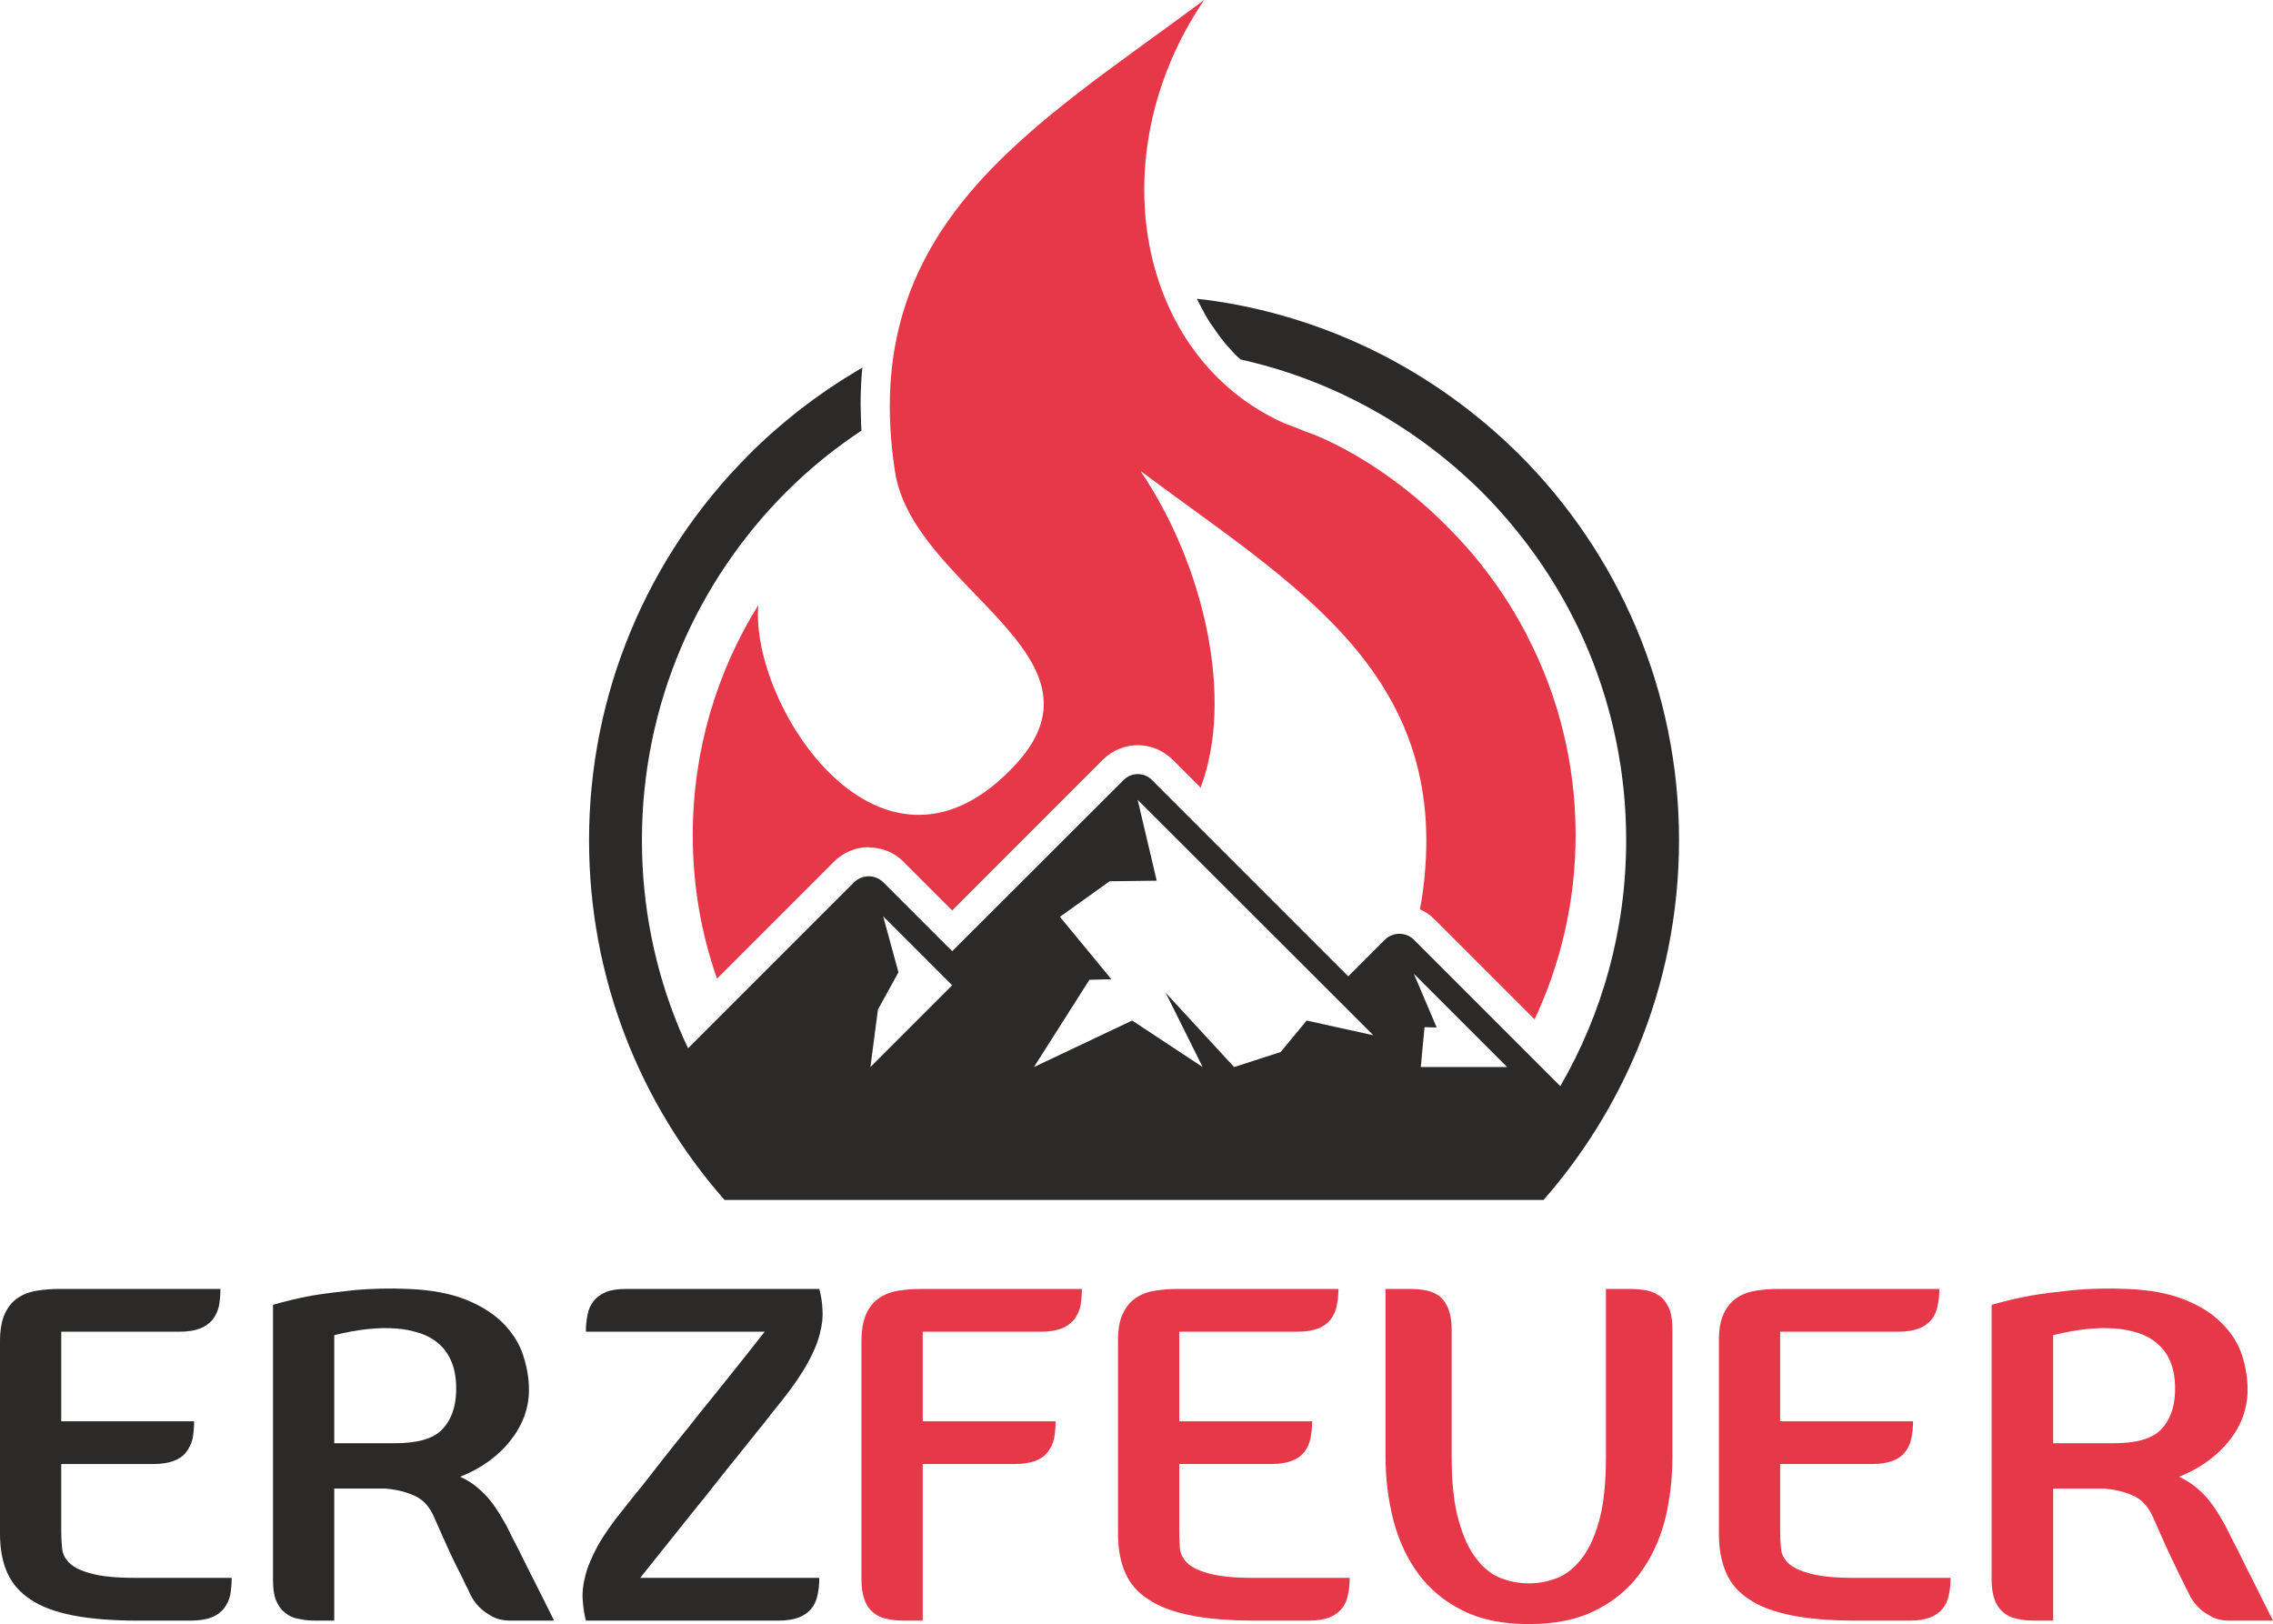
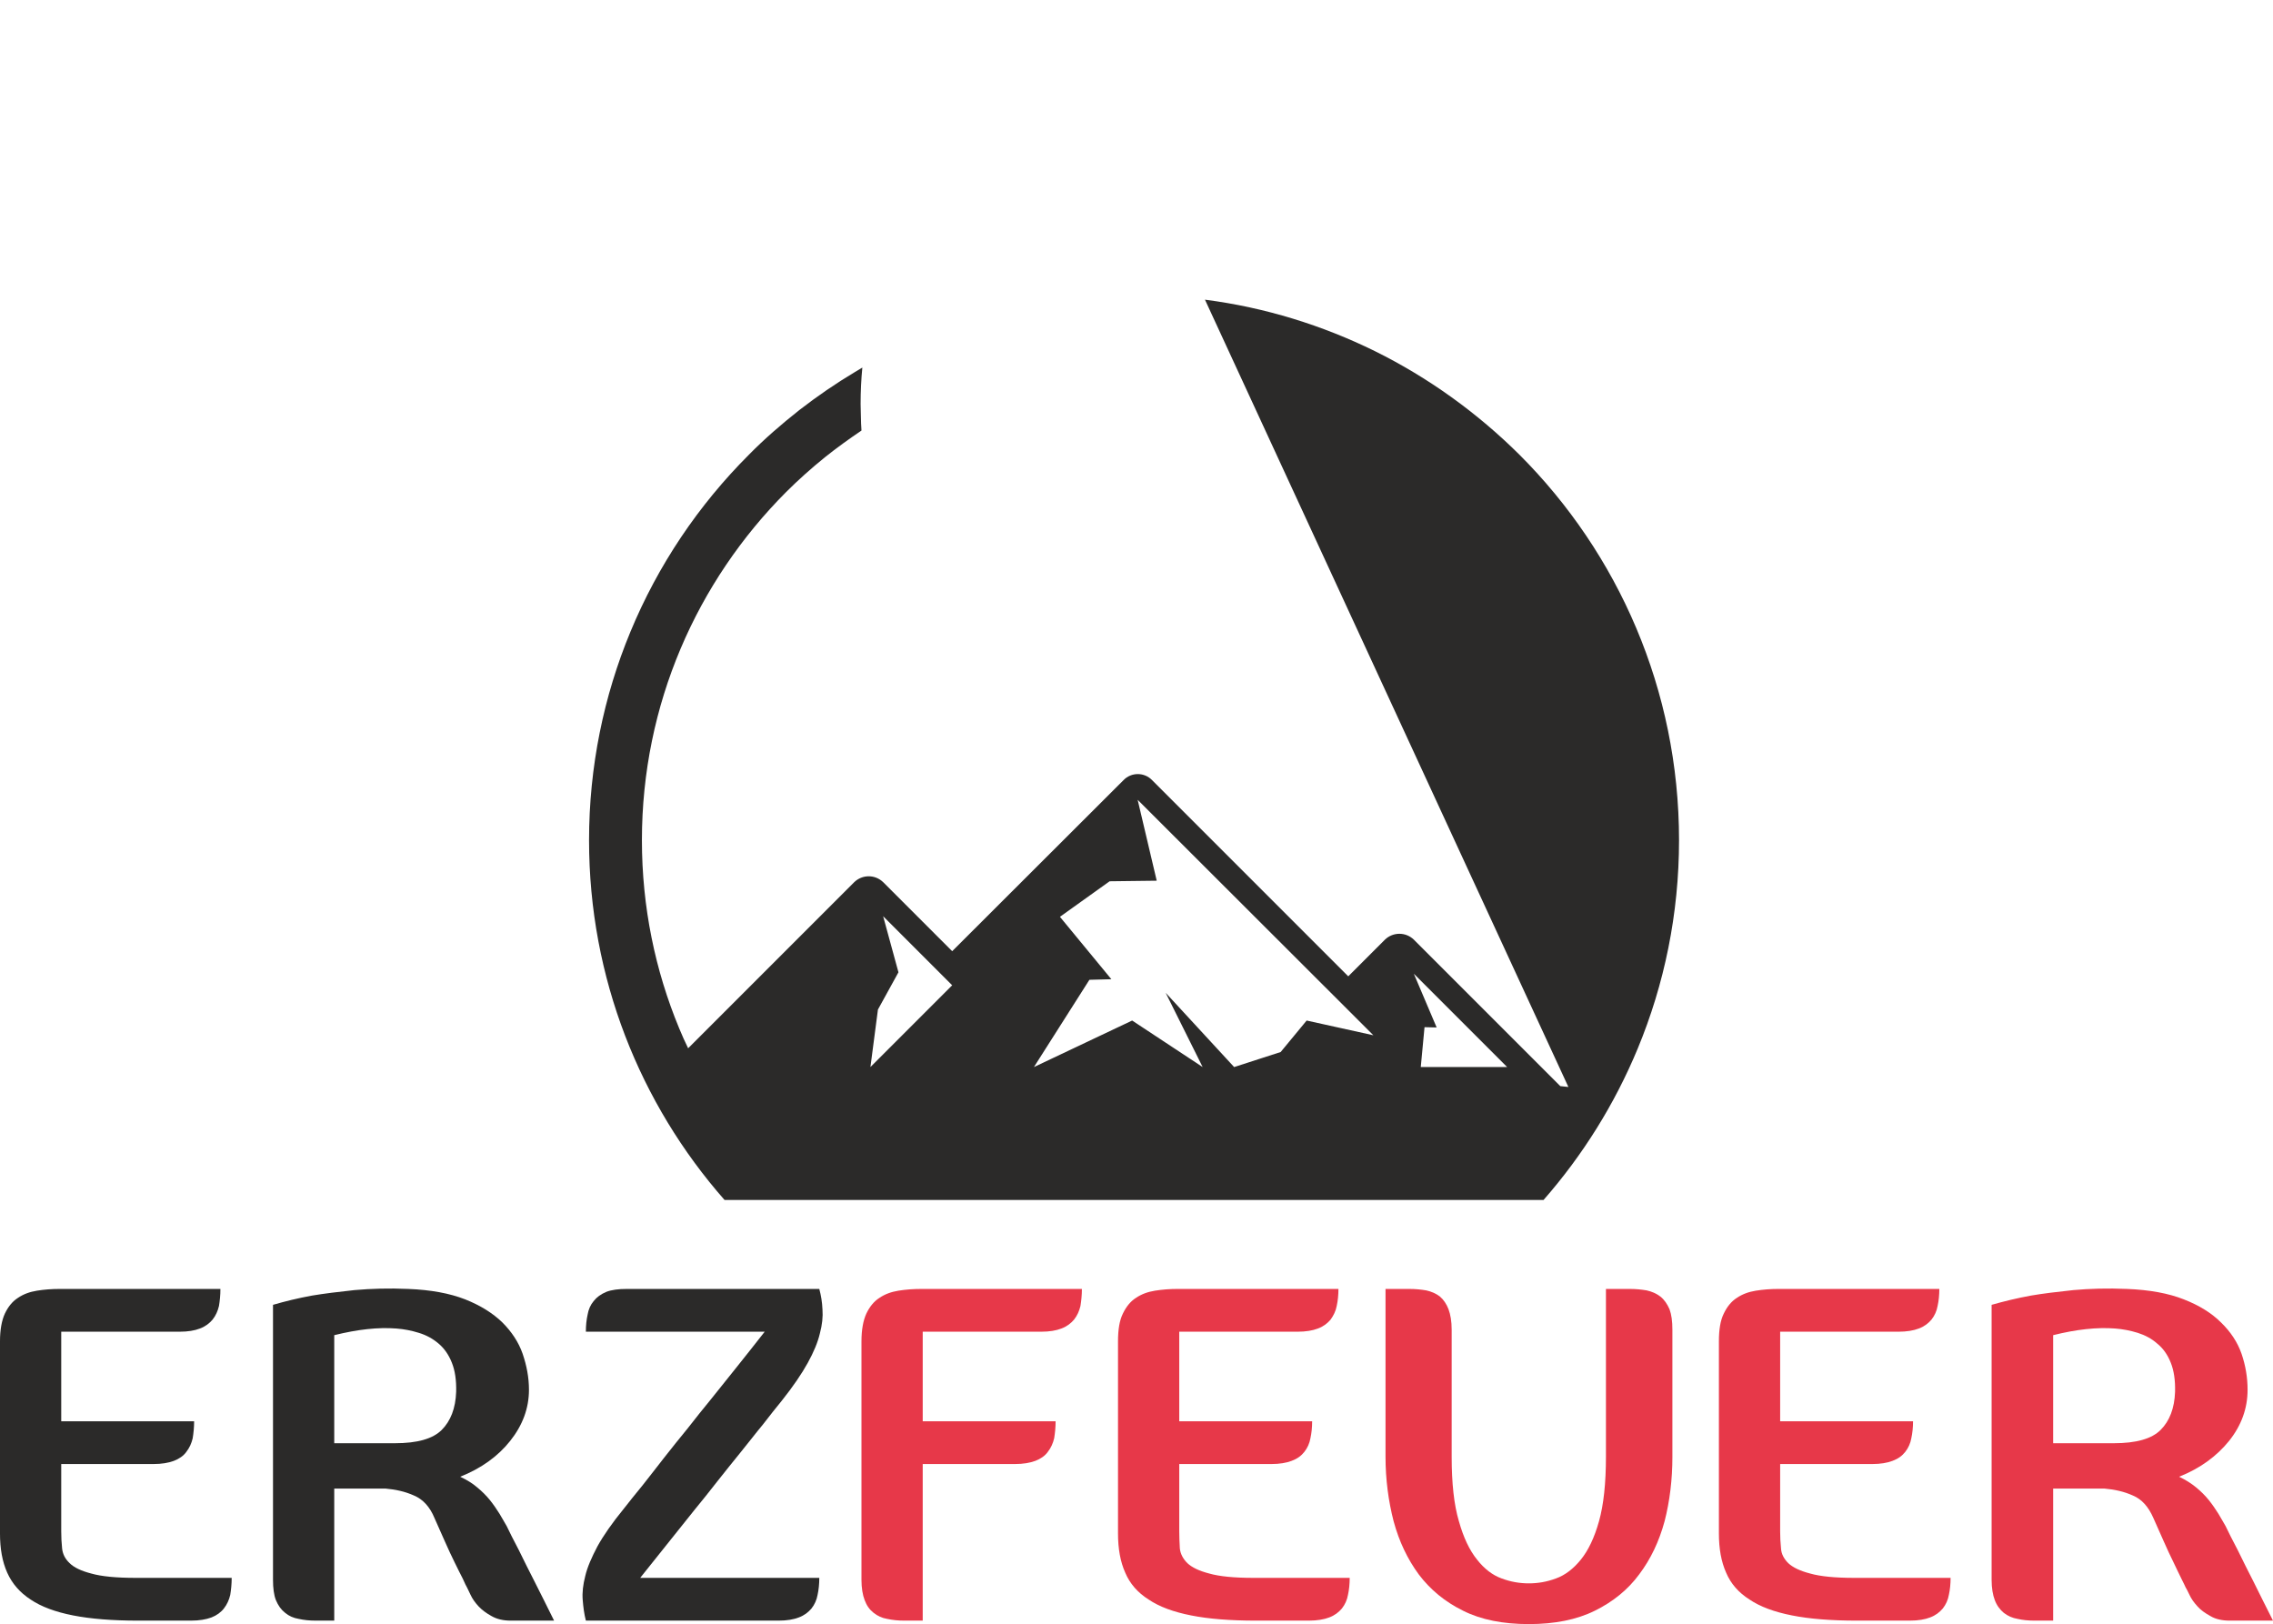
<svg xmlns="http://www.w3.org/2000/svg" xml:space="preserve" width="75.687mm" height="54.076mm" version="1.1" style="shape-rendering:geometricPrecision; text-rendering:geometricPrecision; image-rendering:optimizeQuality; fill-rule:evenodd; clip-rule:evenodd" viewBox="0 0 7868 5621">
  <defs>
    <style type="text/css">
   
    .fil1 {fill:#E73849}
    .fil0 {fill:#2B2A29;fill-rule:nonzero}
    .fil2 {fill:#E73849;fill-rule:nonzero}
   
  </style>
  </defs>
  <g id="Ebene_x0020_1">
-     <path class="fil0" d="M4171 1037c209,27 407,89 588,178 186,92 355,214 501,359 341,341 552,813 552,1334 0,255 -51,499 -143,721 -80,193 -191,370 -326,524l-2835 0c-292,-332 -469,-768 -469,-1245 0,-255 51,-499 143,-721 96,-232 236,-439 410,-613 54,-55 113,-106 175,-155 62,-48 126,-92 193,-132l25 -15c-4,41 -6,83 -6,126 0,15 1,29 1,43l0 0c0,16 1,32 2,49 -43,29 -86,60 -126,92 -47,38 -92,78 -135,121 -308,309 -499,734 -499,1205 0,231 46,451 129,651 10,24 20,47 31,69l575 -575c28,-27 72,-27 100,0l239 239 593 -592c27,-28 72,-28 99,0l679 679 127 -127c28,-27 72,-27 100,0l507 507c145,-250 228,-541 228,-851 0,-231 -46,-451 -129,-652 -86,-208 -213,-395 -370,-553 -121,-120 -260,-223 -412,-303 -132,-70 -275,-123 -424,-156 -18,-16 -34,-34 -50,-52 -20,-24 -38,-50 -56,-76 -8,-12 -15,-25 -22,-38 0,0 -21,-39 -23,-44l28 3zm723 2333l79 186 -42 -1 -13 138 299 0 -323 -323zm-1837 -199l53 194 -71 129 -26 199 283 -283 -239 -239zm881 -403l0 0 66 280 -163 2 -172 123 178 216 -76 2 -192 302 340 -161 244 161 -128 -257 237 257 161 -52 90 -109 231 51 -816 -815z" />
-     <path class="fil1" d="M3519 2642c343,-377 -359,-608 -421,-1010 -131,-854 478,-1191 1070,-1632 -365,538 -232,1236 276,1464 27,10 53,20 79,31l1 0c48,16 275,109 499,341 105,107 194,230 264,365l0 1 0 0c107,206 167,440 167,688 0,228 -51,444 -142,638l-347 -347c-15,-15 -32,-26 -50,-34 2,-11 4,-21 6,-32 119,-777 -435,-1083 -973,-1485 220,325 325,786 208,1096l-97 -97 0 0c-34,-33 -77,-50 -121,-50 -43,0 -87,17 -120,50l-522 522 -169 -169c-32,-33 -76,-49 -120,-49l0 -1c-43,0 -87,17 -120,50l0 0 -405 405c-55,-156 -84,-323 -84,-497 0,-292 83,-565 227,-796 -30,349 430,1057 894,548z" />
+     <path class="fil0" d="M4171 1037c209,27 407,89 588,178 186,92 355,214 501,359 341,341 552,813 552,1334 0,255 -51,499 -143,721 -80,193 -191,370 -326,524l-2835 0c-292,-332 -469,-768 -469,-1245 0,-255 51,-499 143,-721 96,-232 236,-439 410,-613 54,-55 113,-106 175,-155 62,-48 126,-92 193,-132l25 -15c-4,41 -6,83 -6,126 0,15 1,29 1,43l0 0c0,16 1,32 2,49 -43,29 -86,60 -126,92 -47,38 -92,78 -135,121 -308,309 -499,734 -499,1205 0,231 46,451 129,651 10,24 20,47 31,69l575 -575c28,-27 72,-27 100,0l239 239 593 -592c27,-28 72,-28 99,0l679 679 127 -127c28,-27 72,-27 100,0l507 507l28 3zm723 2333l79 186 -42 -1 -13 138 299 0 -323 -323zm-1837 -199l53 194 -71 129 -26 199 283 -283 -239 -239zm881 -403l0 0 66 280 -163 2 -172 123 178 216 -76 2 -192 302 340 -161 244 161 -128 -257 237 257 161 -52 90 -109 231 51 -816 -815z" />
    <path class="fil0" d="M802 5461c0,21 -2,41 -5,59 -4,17 -11,33 -22,47 -10,13 -25,24 -43,31 -19,7 -42,11 -71,11l-183 0c-89,0 -164,-6 -225,-18 -61,-12 -110,-30 -147,-55 -37,-24 -64,-55 -81,-93 -17,-38 -25,-83 -25,-136l0 -664c0,-41 6,-73 17,-97 11,-23 26,-42 45,-54 19,-13 41,-21 66,-25 25,-4 51,-6 79,-6l556 0c0,21 -2,41 -5,59 -4,17 -11,33 -22,47 -11,13 -25,24 -44,31 -18,7 -41,11 -70,11l-410 0 0 310 460 0c0,21 -2,41 -5,59 -4,17 -11,33 -22,47 -10,14 -25,24 -43,31 -19,7 -42,11 -71,11l-319 0 0 233c0,20 1,40 3,59 2,19 10,36 26,51 15,15 40,27 75,36 35,10 86,15 153,15l333 0z" />
    <path id="1" class="fil0" d="M1754 5282c9,19 23,47 42,83 18,37 36,73 54,108 22,43 44,88 68,136l-150 0c-26,0 -48,-5 -67,-16 -18,-10 -33,-21 -45,-34 -12,-13 -21,-26 -27,-39 -6,-12 -10,-21 -12,-25 -3,-5 -8,-15 -15,-31 -8,-15 -17,-34 -28,-56 -11,-22 -22,-46 -34,-73 -12,-27 -24,-54 -36,-81 -16,-39 -40,-65 -71,-78 -31,-14 -64,-21 -98,-24l-178 0 0 457 -64 0c-22,0 -41,-2 -59,-6 -18,-3 -34,-10 -47,-21 -14,-11 -24,-25 -32,-44 -7,-18 -10,-42 -10,-70l0 -952c41,-12 86,-23 135,-32 42,-7 91,-13 147,-19 57,-5 119,-7 186,-4 78,3 143,15 197,36 53,21 96,48 129,80 32,32 56,68 70,108 14,41 22,82 22,125 0,64 -22,123 -65,177 -42,53 -100,95 -173,124 23,11 43,23 59,37 17,14 31,28 44,44 12,15 23,31 33,47 9,16 18,30 25,43zm-597 -287l210 0c77,0 131,-15 162,-46 31,-31 48,-75 50,-132 1,-40 -4,-74 -15,-101 -11,-28 -27,-50 -46,-66 -20,-17 -42,-29 -68,-37 -26,-8 -51,-13 -78,-15 -63,-5 -134,3 -215,23l0 374z" />
    <path id="2" class="fil0" d="M2836 4461c6,22 10,46 11,71 2,25 -1,53 -9,83 -7,30 -21,64 -42,102 -21,38 -51,82 -90,131 -19,23 -41,51 -65,82 -25,30 -50,63 -77,96 -27,33 -54,67 -81,101 -27,35 -54,68 -80,100 -61,76 -123,154 -187,234l620 0c0,21 -2,41 -6,59 -3,17 -10,33 -21,47 -11,13 -25,24 -44,31 -18,7 -41,11 -70,11l-667 0c-6,-23 -9,-47 -11,-72 -2,-25 1,-52 9,-83 7,-30 22,-64 42,-102 21,-38 51,-81 91,-130 19,-24 40,-51 65,-81 24,-31 49,-62 75,-96 26,-33 53,-67 81,-101 27,-35 54,-68 80,-100 60,-75 123,-153 187,-235l-619 0c0,-22 2,-41 6,-59 3,-18 10,-34 21,-47 11,-14 25,-24 44,-32 18,-7 42,-10 70,-10l667 0z" />
    <path id="3" class="fil2" d="M3194 4609l0 310 460 0c0,21 -2,41 -5,59 -4,17 -11,33 -22,47 -10,14 -25,24 -43,31 -19,7 -42,11 -71,11l-319 0 0 542 -64 0c-21,0 -41,-2 -59,-6 -18,-3 -33,-10 -47,-21 -14,-11 -24,-25 -31,-44 -7,-18 -11,-42 -11,-70l0 -825c0,-41 6,-73 17,-97 11,-23 26,-42 45,-54 19,-13 41,-21 66,-25 25,-4 51,-6 79,-6l556 0c0,21 -2,41 -5,59 -4,17 -11,33 -22,47 -11,13 -25,24 -44,31 -18,7 -41,11 -70,11l-410 0z" />
    <path id="4" class="fil2" d="M4672 5461c0,21 -2,41 -6,59 -3,17 -10,33 -21,47 -11,13 -25,24 -44,31 -18,7 -42,11 -70,11l-184 0c-89,0 -164,-6 -224,-18 -61,-12 -110,-30 -147,-55 -38,-24 -65,-55 -81,-93 -17,-38 -25,-83 -25,-136l0 -664c0,-41 5,-73 17,-97 11,-23 26,-42 45,-54 19,-13 41,-21 66,-25 25,-4 51,-6 78,-6l557 0c0,21 -2,41 -6,59 -3,17 -11,33 -21,47 -11,13 -25,24 -44,31 -18,7 -42,11 -70,11l-410 0 0 310 460 0c0,21 -2,41 -6,59 -3,17 -10,33 -21,47 -11,14 -25,24 -44,31 -18,7 -42,11 -70,11l-319 0 0 233c0,20 1,40 2,59 2,19 11,36 26,51 16,15 41,27 76,36 35,10 86,15 152,15l334 0z" />
    <path id="5" class="fil2" d="M5789 5042c0,78 -9,153 -27,223 -19,70 -48,131 -88,184 -39,53 -91,95 -154,126 -63,31 -139,46 -228,46 -89,0 -165,-15 -227,-46 -63,-31 -114,-73 -154,-126 -39,-53 -68,-114 -87,-184 -18,-70 -28,-145 -28,-223l0 -581 82 0c22,0 41,2 59,5 18,4 34,11 47,21 13,11 23,26 30,44 7,19 11,42 11,71l0 440c0,91 8,166 25,223 16,57 37,101 63,133 25,32 54,54 85,65 32,12 63,17 94,17 31,0 62,-5 94,-17 31,-11 60,-33 86,-65 26,-32 47,-76 63,-133 16,-57 24,-132 24,-223l0 -581 82 0c22,0 41,2 59,5 18,4 34,11 47,21 14,11 24,26 32,44 7,19 10,42 10,71l0 440z" />
    <path id="6" class="fil2" d="M6752 5461c0,21 -2,41 -6,59 -3,17 -10,33 -21,47 -11,13 -25,24 -44,31 -18,7 -41,11 -70,11l-184 0c-89,0 -164,-6 -224,-18 -61,-12 -110,-30 -147,-55 -38,-24 -65,-55 -81,-93 -17,-38 -25,-83 -25,-136l0 -664c0,-41 5,-73 17,-97 11,-23 26,-42 45,-54 19,-13 41,-21 66,-25 25,-4 51,-6 78,-6l557 0c0,21 -2,41 -6,59 -3,17 -10,33 -21,47 -11,13 -25,24 -44,31 -18,7 -42,11 -70,11l-410 0 0 310 460 0c0,21 -2,41 -6,59 -3,17 -10,33 -21,47 -11,14 -25,24 -44,31 -18,7 -42,11 -70,11l-319 0 0 233c0,20 1,40 3,59 1,19 10,36 25,51 16,15 41,27 76,36 35,10 86,15 152,15l334 0z" />
    <path id="7" class="fil2" d="M7704 5282c9,19 23,47 42,83 18,37 36,73 54,108 21,43 44,88 68,136l-150 0c-26,0 -49,-5 -67,-16 -18,-10 -34,-21 -45,-34 -12,-13 -21,-26 -27,-39 -6,-12 -10,-21 -13,-25 -2,-5 -7,-15 -15,-31 -7,-15 -17,-34 -27,-56 -11,-22 -22,-46 -34,-73 -12,-27 -24,-54 -36,-81 -17,-39 -40,-65 -71,-78 -31,-14 -64,-21 -98,-24l-178 0 0 457 -65 0c-21,0 -41,-2 -58,-6 -18,-3 -34,-10 -48,-21 -13,-11 -24,-25 -31,-44 -7,-18 -11,-42 -11,-70l0 -952c42,-12 87,-23 136,-32 41,-7 90,-13 147,-19 56,-5 118,-7 186,-4 77,3 143,15 196,36 54,21 97,48 129,80 33,32 57,68 71,108 14,41 21,82 21,125 0,64 -21,123 -64,177 -43,53 -100,95 -173,124 23,11 42,23 59,37 17,14 31,28 44,44 12,15 23,31 33,47 9,16 18,30 25,43zm-597 -287l210 0c77,0 131,-15 162,-46 31,-31 48,-75 50,-132 1,-40 -4,-74 -15,-101 -11,-28 -27,-50 -47,-66 -19,-17 -42,-29 -67,-37 -26,-8 -52,-13 -78,-15 -63,-5 -135,3 -215,23l0 374z" />
  </g>
</svg>